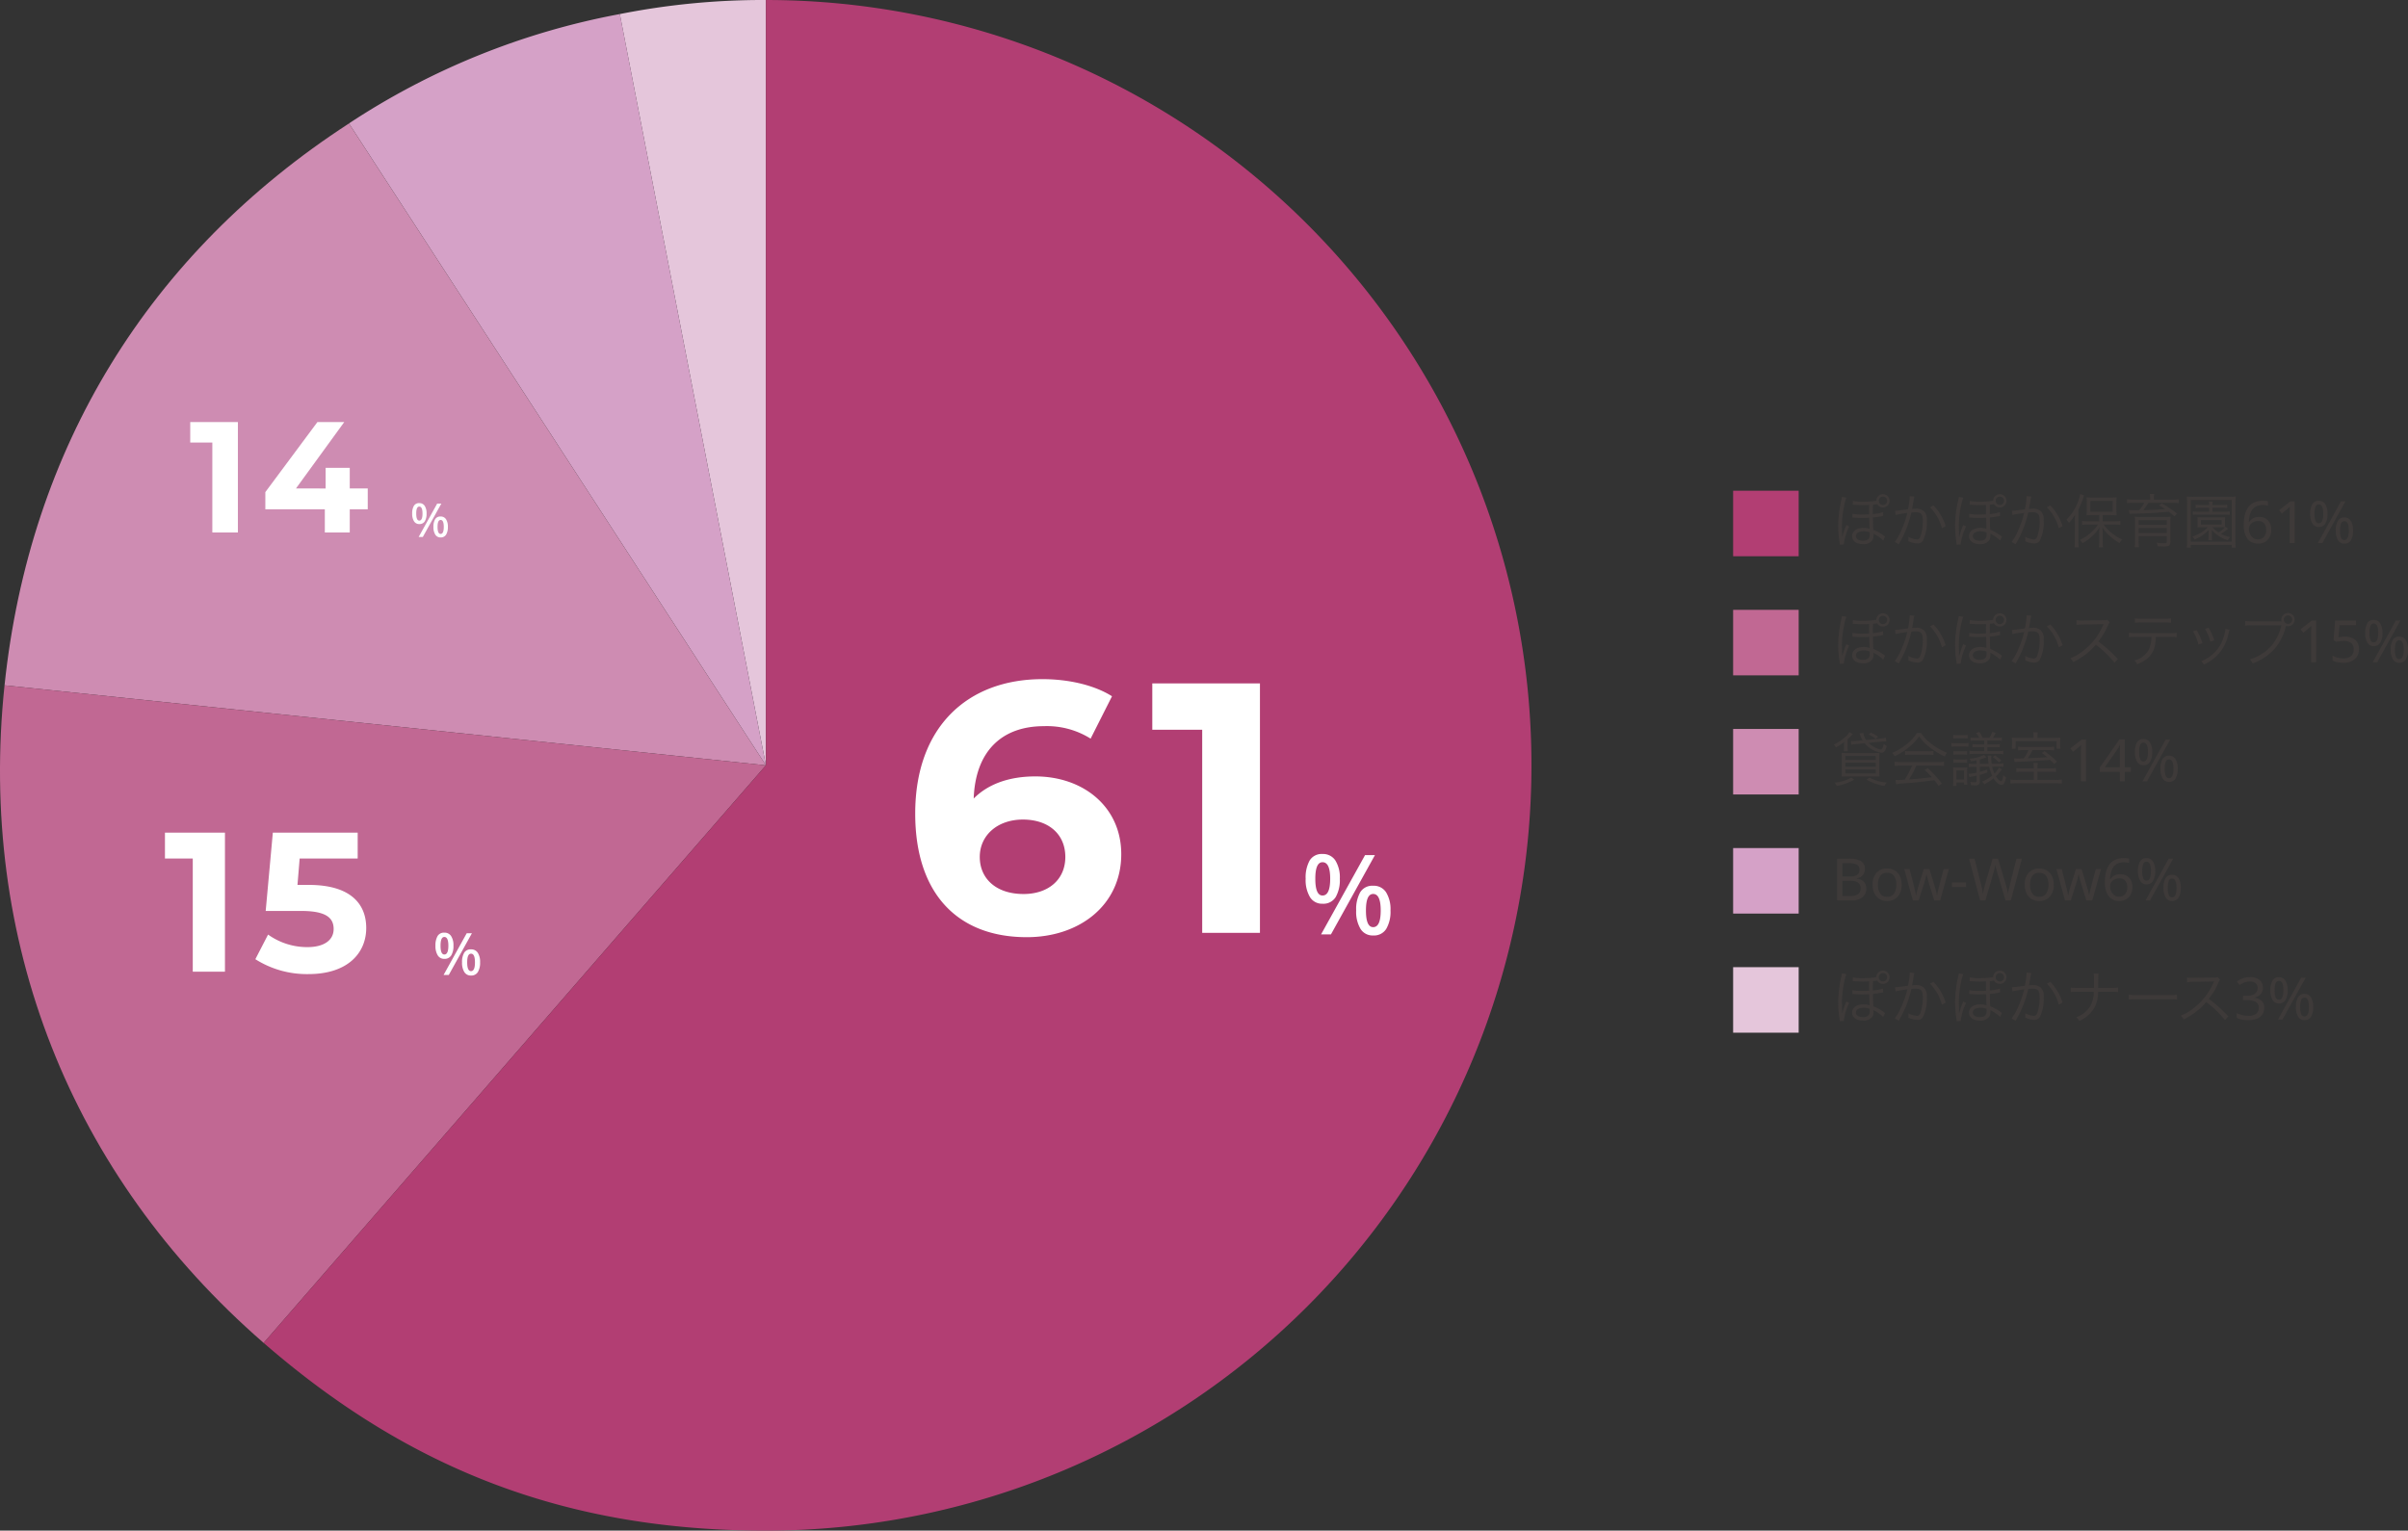
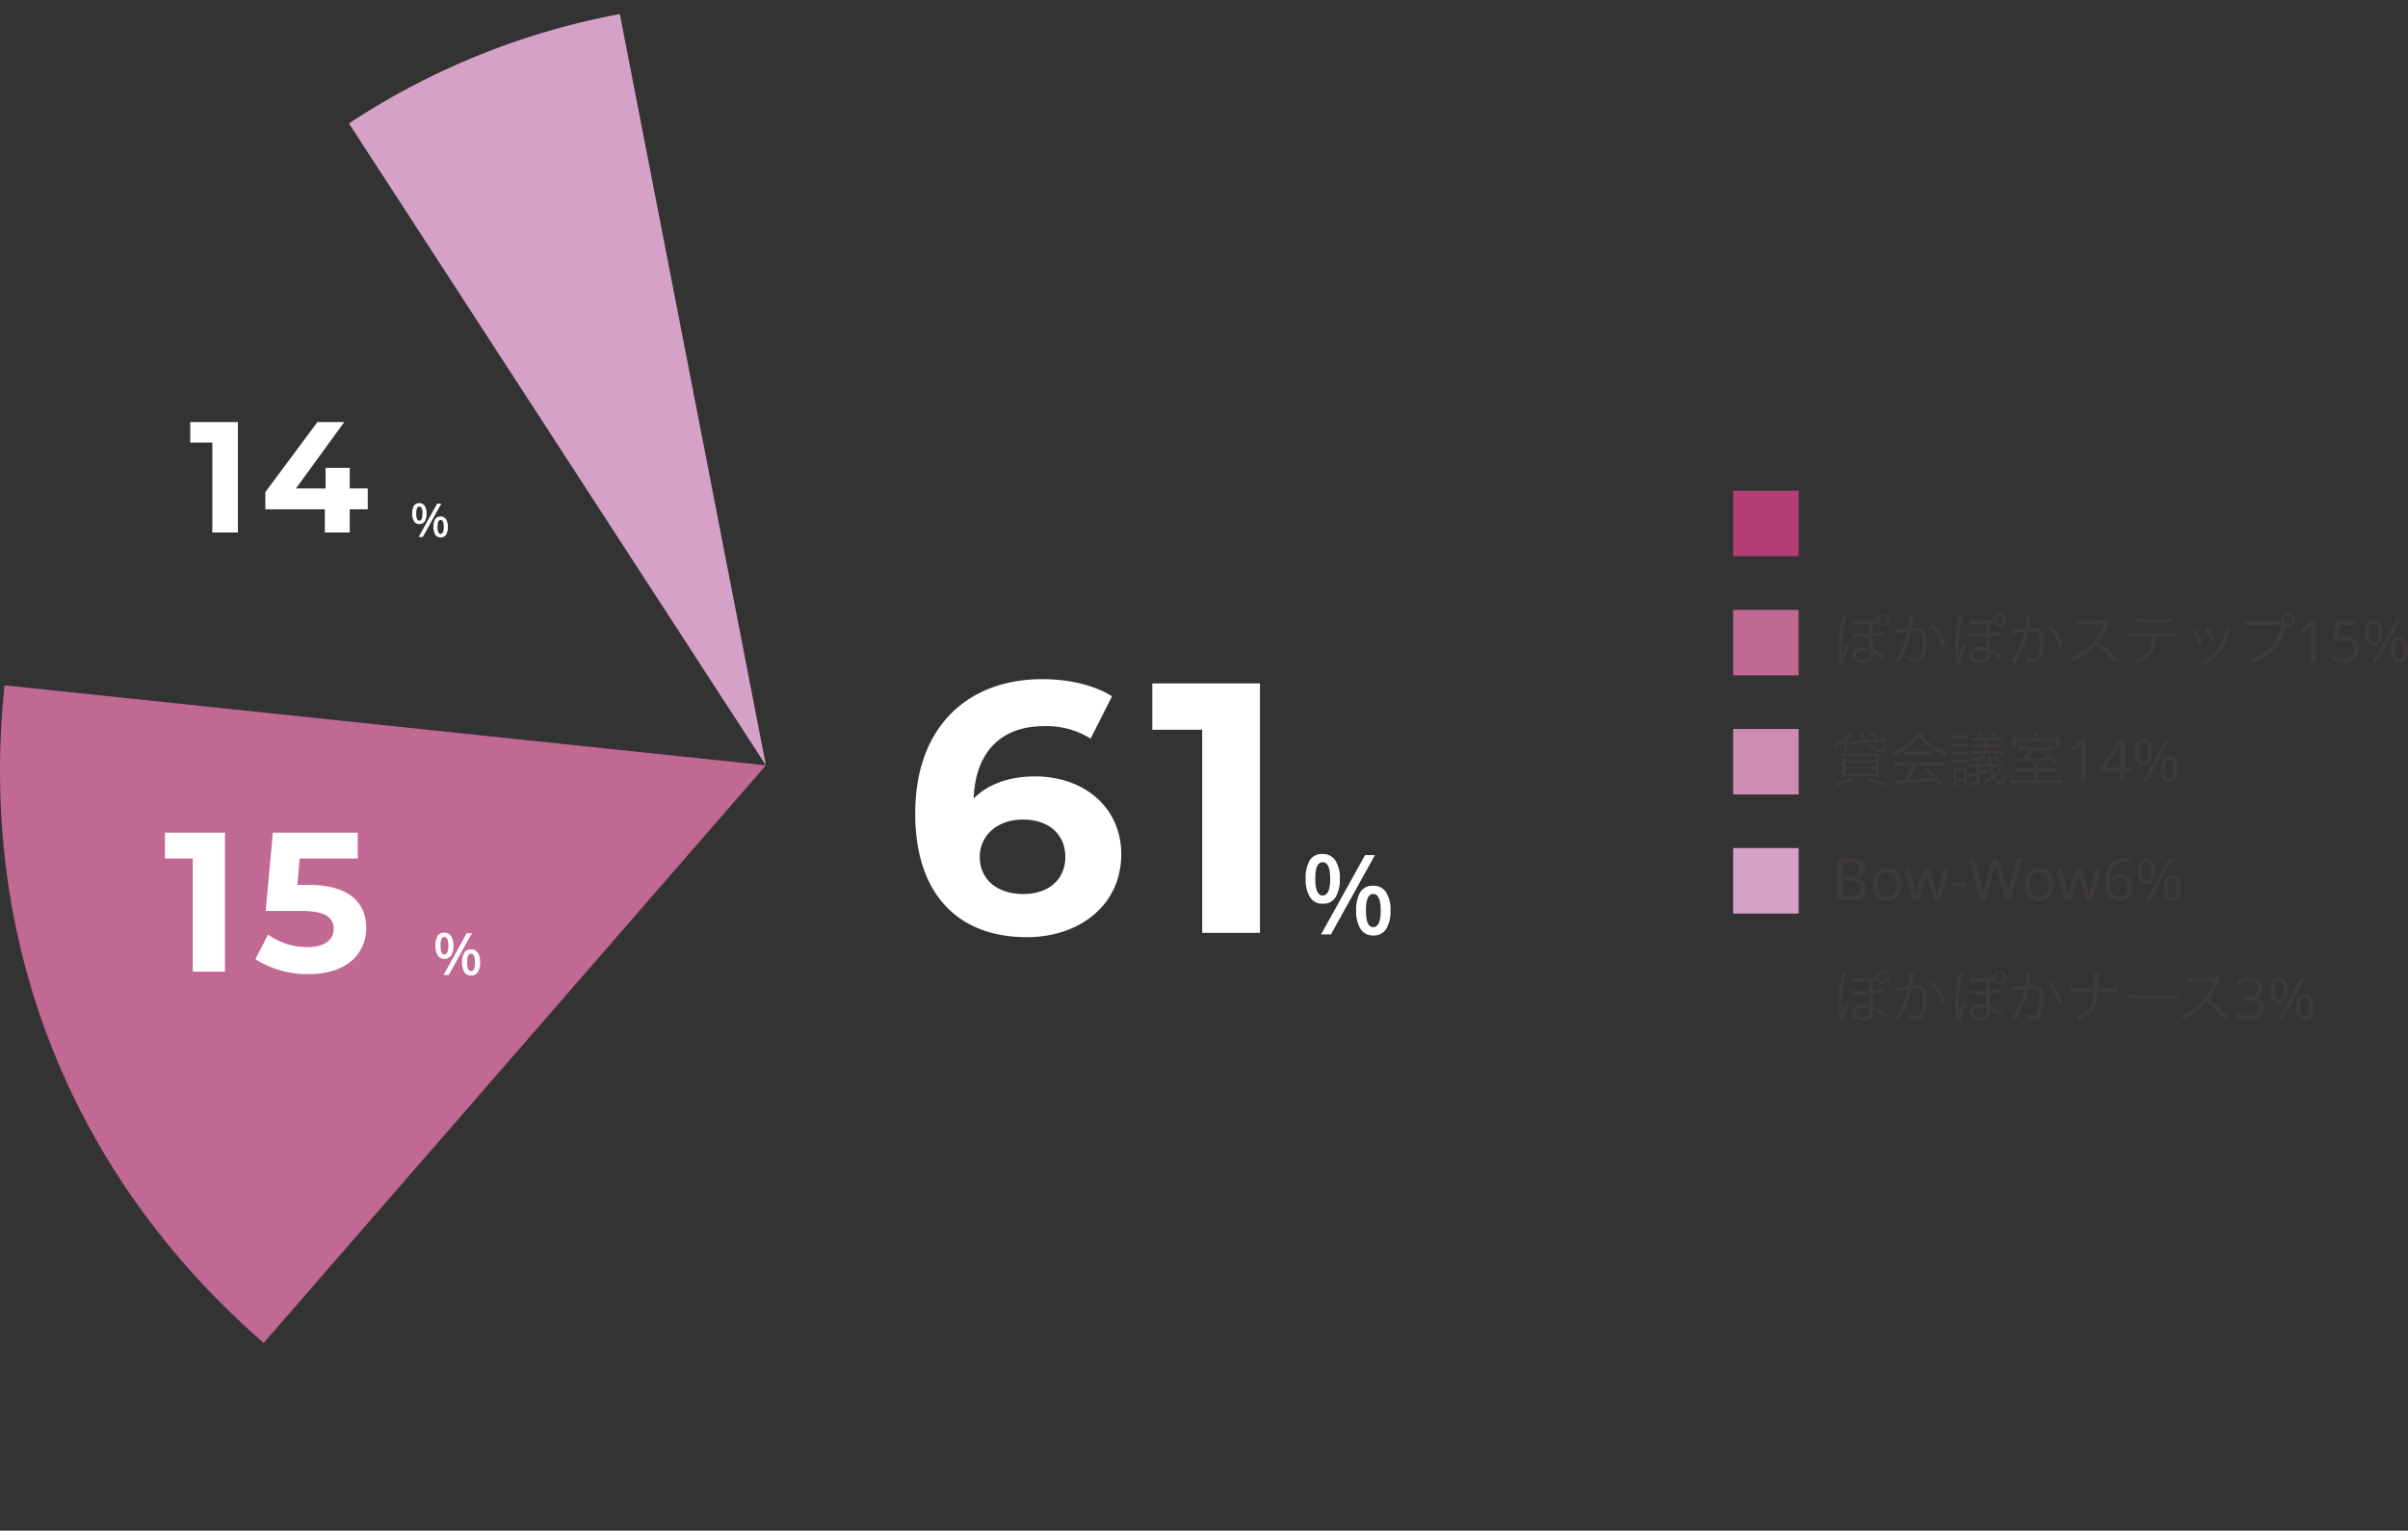
<svg xmlns="http://www.w3.org/2000/svg" width="412.051" height="262.001" viewBox="0 0 412.051 262.001">
  <rect x="0" y="0" width="412.051" height="262.001" fill="#333333" stroke="none" />
  <g id="グループ_3799" data-name="グループ 3799" transform="translate(-851.719 -1317)">
-     <path id="パス_8696" data-name="パス 8696" d="M143.022,131l-25-128.593a125.551,125.551,0,0,1,25-2.407Z" transform="translate(839.756 1317.001)" fill="#e5c6db" />
    <path id="パス_8697" data-name="パス 8697" d="M137.794,131.271,66.446,21.4A125.926,125.926,0,0,1,112.8,2.678Z" transform="translate(844.984 1316.729)" fill="#d5a1c7" />
-     <path id="パス_8698" data-name="パス 8698" d="M131.147,133.383.864,119.69C5.137,79.037,25.517,45.781,59.8,23.517Z" transform="translate(851.631 1314.617)" fill="#ce8cb2" />
    <path id="パス_8699" data-name="パス 8699" d="M131.059,144.231,45.116,243.1C12.026,214.334-3.807,174.141.776,130.537Z" transform="translate(851.719 1303.77)" fill="#c16893" />
-     <path id="パス_8700" data-name="パス 8700" d="M136.148,131V0a131,131,0,1,1,0,262c-33.57,0-60.608-10.11-85.944-32.134Z" transform="translate(846.631 1317.001)" fill="#b23e73" />
    <path id="パス_8983" data-name="パス 8983" d="M0,0H262.059V262H0Z" transform="translate(851.719 1317.001)" fill="none" />
    <path id="パス_8987" data-name="パス 8987" d="M-10.279-26.779c-4.453,0-8.052,1.281-10.553,3.782.305-8.174,4.88-12.383,12.017-12.383A14.063,14.063,0,0,1-.823-33.245L2.837-40.5c-2.989-1.891-7.381-2.928-11.9-2.928-12.871,0-21.777,8.235-21.777,23,0,13.786,7.32,21.167,19.093,21.167,9.028,0,16.165-5.49,16.165-14.213C4.422-21.533-2.044-26.779-10.279-26.779Zm-2.013,20.13c-4.758,0-7.5-2.684-7.5-6.344,0-3.721,3.05-6.4,7.381-6.4,4.392,0,7.259,2.5,7.259,6.4S-8.083-6.649-12.292-6.649ZM9.729-42.7v7.93h8.54V0h9.882V-42.7Z" transform="translate(1039.167 1476.679)" fill="#fff" />
    <path id="パス_8986" data-name="パス 8986" d="M-17.561-23.8v4.42h4.76V0h5.508V-23.8ZM7.055-14.858H5.117l.374-4.522h9.928V-23.8H.9L-.323-10.4H5.763c4.318,0,5.542,1.224,5.542,3.094,0,1.938-1.7,3.094-4.454,3.094A11.454,11.454,0,0,1,.085-6.358L-2.091-2.142A16.446,16.446,0,0,0,6.987.408c6.8,0,9.894-3.672,9.894-7.888S14.093-14.858,7.055-14.858Z" transform="translate(897.506 1483.33)" fill="#fff" />
    <path id="パス_8984" data-name="パス 8984" d="M-15.215-18.9v3.51h3.78V0h4.374V-18.9ZM15.161-7.533H12.082V-11.07H7.951v3.537H2.875L11.138-18.9H6.547L-2.363-6.912v2.943H7.816V0h4.266V-3.969h3.078Z" transform="translate(899.487 1408.146)" fill="#fff" />
    <path id="パス_8989" data-name="パス 8989" d="M-4.37-13.756a2.5,2.5,0,0,1,2.2,1.111,5.493,5.493,0,0,1,.76,3.125,5.884,5.884,0,0,1-.712,3.144A2.466,2.466,0,0,1-4.37-5.244,2.41,2.41,0,0,1-6.517-6.375a5.7,5.7,0,0,1-.741-3.144,5.976,5.976,0,0,1,.684-3.125A2.392,2.392,0,0,1-4.37-13.756Zm8.968.19L-2.926,0H-4.617L2.907-13.566ZM-4.37-12.35q-1.235,0-1.235,2.831,0,2.869,1.235,2.869,1.311,0,1.311-2.869Q-3.059-12.35-4.37-12.35ZM4.294-8.322A2.5,2.5,0,0,1,6.5-7.211a5.493,5.493,0,0,1,.76,3.126A5.821,5.821,0,0,1,6.536-.941,2.471,2.471,0,0,1,4.294.19,2.428,2.428,0,0,1,2.128-.941a5.7,5.7,0,0,1-.741-3.145A5.909,5.909,0,0,1,2.08-7.211,2.415,2.415,0,0,1,4.294-8.322Zm0,1.406q-1.235,0-1.235,2.831,0,2.85,1.235,2.85,1.292,0,1.292-2.85Q5.586-6.916,4.294-6.916Z" transform="translate(1082.397 1476.937)" fill="#fff" />
    <path id="パス_8988" data-name="パス 8988" d="M-2.3-7.24a1.318,1.318,0,0,1,1.16.585A2.891,2.891,0,0,1-.74-5.01a3.1,3.1,0,0,1-.375,1.655,1.3,1.3,0,0,1-1.185.6,1.269,1.269,0,0,1-1.13-.6A3,3,0,0,1-3.82-5.01a3.145,3.145,0,0,1,.36-1.645A1.259,1.259,0,0,1-2.3-7.24Zm4.72.1L-1.54,0h-.89L1.53-7.14ZM-2.3-6.5q-.65,0-.65,1.49,0,1.51.65,1.51.69,0,.69-1.51Q-1.61-6.5-2.3-6.5ZM2.26-4.38A1.318,1.318,0,0,1,3.42-3.8a2.891,2.891,0,0,1,.4,1.645A3.064,3.064,0,0,1,3.44-.5,1.3,1.3,0,0,1,2.26.1,1.278,1.278,0,0,1,1.12-.5,3,3,0,0,1,.73-2.15,3.11,3.11,0,0,1,1.095-3.8,1.271,1.271,0,0,1,2.26-4.38Zm0,.74q-.65,0-.65,1.49t.65,1.5q.68,0,.68-1.5T2.26-3.64Z" transform="translate(930.053 1483.884)" fill="#fff" />
    <path id="パス_8985" data-name="パス 8985" d="M-1.84-5.792a1.054,1.054,0,0,1,.928.468,2.313,2.313,0,0,1,.32,1.316,2.477,2.477,0,0,1-.3,1.324,1.038,1.038,0,0,1-.948.476,1.015,1.015,0,0,1-.9-.476,2.4,2.4,0,0,1-.312-1.324,2.516,2.516,0,0,1,.288-1.316A1.007,1.007,0,0,1-1.84-5.792Zm3.776.08L-1.232,0h-.712L1.224-5.712ZM-1.84-5.2q-.52,0-.52,1.192,0,1.208.52,1.208.552,0,.552-1.208Q-1.288-5.2-1.84-5.2ZM1.808-3.5a1.054,1.054,0,0,1,.928.468,2.313,2.313,0,0,1,.32,1.316A2.451,2.451,0,0,1,2.752-.4,1.04,1.04,0,0,1,1.808.08,1.022,1.022,0,0,1,.9-.4,2.4,2.4,0,0,1,.584-1.72,2.488,2.488,0,0,1,.876-3.036,1.017,1.017,0,0,1,1.808-3.5Zm0,.592q-.52,0-.52,1.192t.52,1.2q.544,0,.544-1.2T1.808-2.912Z" transform="translate(925.304 1408.912)" fill="#fff" />
    <path id="パス_8974" data-name="パス 8974" d="M0,0H11.214V11.214H0Z" transform="translate(1148.289 1421.388)" fill="#c16893" />
    <path id="パス_8977" data-name="パス 8977" d="M0,0H11.214V11.214H0Z" transform="translate(1148.289 1441.776)" fill="#ce8cb2" />
    <path id="パス_8980" data-name="パス 8980" d="M0,0H11.214V11.214H0Z" transform="translate(1148.289 1462.165)" fill="#d5a1c7" />
-     <path id="パス_8982" data-name="パス 8982" d="M0,0H11.214V11.214H0Z" transform="translate(1148.289 1482.553)" fill="#e5c6db" />
    <path id="パス_8975" data-name="パス 8975" d="M3.64-6.56c.2,0,.25,0,.6.02.4.03.8.04,1.2.04.35,0,.62-.01,1.02-.03-.02.44-.02.64-.02.82,0,.12,0,.27.01.79-.48.02-.87.03-1.19.03a7.01,7.01,0,0,1-1.67-.14l-.01.67h.09a1.416,1.416,0,0,1,.19.01c.79.04.97.05,1.42.05.32,0,.75-.01,1.19-.04.01.5.01.54.01.63l.04,1.06.01.13a.344.344,0,0,0,.01.09A2.912,2.912,0,0,0,5.48-2.6c-1.16,0-1.94.57-1.94,1.41S4.27.18,5.38.18A1.775,1.775,0,0,0,7.07-.59a1.8,1.8,0,0,0,.13-.73,1.322,1.322,0,0,0-.02-.29A6.83,6.83,0,0,1,8.87-.44l.3-.69a3.057,3.057,0,0,1-.27-.19,7.955,7.955,0,0,0-1.73-.95c-.04-.53-.05-1.04-.07-2.11a13.519,13.519,0,0,0,1.48-.21,1.277,1.277,0,0,1,.28-.05L8.84-5.3a7.984,7.984,0,0,1-1.75.33v-.77c0-.29.01-.49.02-.83.2-.02.36-.04.72-.09a1.141,1.141,0,0,0,.98.56A1.139,1.139,0,0,0,9.95-7.24,1.137,1.137,0,0,0,8.81-8.37,1.127,1.127,0,0,0,7.68-7.25a14.581,14.581,0,0,1-2.31.17,7.353,7.353,0,0,1-1.7-.14ZM6.53-1.84c.01,0,.02.35.02.43,0,.68-.37,1-1.16,1-.74,0-1.19-.3-1.19-.79,0-.51.5-.82,1.32-.82A2.916,2.916,0,0,1,6.53-1.84ZM8.82-7.95a.713.713,0,0,1,.71.71.715.715,0,0,1-.71.72.717.717,0,0,1-.72-.72A.715.715,0,0,1,8.82-7.95ZM2.14.24A.682.682,0,0,1,2.13.12a10,10,0,0,1,.9-2.96l-.47-.25A12.023,12.023,0,0,0,1.98-1.5l-.06.21a1.043,1.043,0,0,1-.05.17l-.03-.01c-.01-.36-.01-.47-.01-.55v-.21c0-.03,0-.13-.01-.29-.01-.23-.02-.47-.02-.71a16.724,16.724,0,0,1,.35-3.35,9.975,9.975,0,0,1,.41-1.54l-.78-.11a2.885,2.885,0,0,1-.09.54A19.829,19.829,0,0,0,1.16-2.9,19.015,19.015,0,0,0,1.33-.48l.07.43c.01.1.02.18.02.22V.28Zm8.83-5.05a5.722,5.722,0,0,1,.58-.13c.09-.02.57-.1,1.43-.23A16.509,16.509,0,0,1,11.88-2,9.59,9.59,0,0,1,10.84-.19l.68.4c.31-.56.52-.96.65-1.2a18.866,18.866,0,0,0,1.51-4.24,5.742,5.742,0,0,1,.72-.05c.93,0,1.23.34,1.23,1.4a7.741,7.741,0,0,1-.42,2.78q-.2.48-.57.48a3.738,3.738,0,0,1-1.49-.46,1.936,1.936,0,0,1,.03.4,2.175,2.175,0,0,1-.02.35,3.762,3.762,0,0,0,1.51.39,1.044,1.044,0,0,0,.98-.47,6.893,6.893,0,0,0,.67-3.44,2.018,2.018,0,0,0-.49-1.61,1.911,1.911,0,0,0-1.44-.42,5.828,5.828,0,0,0-.59.03c.09-.48.16-.85.21-1.14a6.148,6.148,0,0,1,.19-.96l-.8-.09v.13a12.222,12.222,0,0,1-.3,2.12c-.81.13-1.85.25-2.21.26Zm5.9-1.32a8.186,8.186,0,0,1,2.04,3.59l.64-.37a9.043,9.043,0,0,0-2.09-3.54Zm6.77-.43c.2,0,.25,0,.6.02.4.03.8.04,1.2.04.35,0,.62-.01,1.02-.03-.02.44-.02.64-.02.82,0,.12,0,.27.01.79-.48.02-.87.03-1.19.03a7.01,7.01,0,0,1-1.67-.14l-.01.67h.09a1.416,1.416,0,0,1,.19.01c.79.04.97.05,1.42.05.32,0,.75-.01,1.19-.04.01.5.01.54.01.63l.04,1.06.01.13a.344.344,0,0,0,.01.09,2.912,2.912,0,0,0-1.06-.17c-1.16,0-1.94.57-1.94,1.41S24.27.18,25.38.18a1.775,1.775,0,0,0,1.69-.77,1.8,1.8,0,0,0,.13-.73,1.322,1.322,0,0,0-.02-.29A6.83,6.83,0,0,1,28.87-.44l.3-.69a3.057,3.057,0,0,1-.27-.19,7.955,7.955,0,0,0-1.73-.95c-.04-.53-.05-1.04-.07-2.11a13.519,13.519,0,0,0,1.48-.21,1.277,1.277,0,0,1,.28-.05l-.02-.66a7.984,7.984,0,0,1-1.75.33v-.77c0-.29.01-.49.02-.83.2-.02.36-.04.72-.09a1.141,1.141,0,0,0,.98.56,1.139,1.139,0,0,0,1.14-1.14,1.137,1.137,0,0,0-1.14-1.13,1.127,1.127,0,0,0-1.13,1.12,14.581,14.581,0,0,1-2.31.17,7.353,7.353,0,0,1-1.7-.14Zm2.89,4.72c.01,0,.02.35.02.43,0,.68-.37,1-1.16,1-.74,0-1.19-.3-1.19-.79,0-.51.5-.82,1.32-.82A2.916,2.916,0,0,1,26.53-1.84Zm2.29-6.11a.713.713,0,0,1,.71.71.715.715,0,0,1-.71.72.717.717,0,0,1-.72-.72A.715.715,0,0,1,28.82-7.95ZM22.14.24a.682.682,0,0,1-.01-.12,10,10,0,0,1,.9-2.96l-.47-.25a12.023,12.023,0,0,0-.58,1.59l-.06.21a1.043,1.043,0,0,1-.05.17l-.03-.01c-.01-.36-.01-.47-.01-.55v-.21c0-.03,0-.13-.01-.29-.01-.23-.02-.47-.02-.71a16.724,16.724,0,0,1,.35-3.35,9.975,9.975,0,0,1,.41-1.54l-.78-.11a2.885,2.885,0,0,1-.09.54,19.829,19.829,0,0,0-.53,4.45,19.015,19.015,0,0,0,.17,2.42l.07.43c.01.1.02.18.02.22V.28Zm8.83-5.05a5.723,5.723,0,0,1,.58-.13c.09-.02.57-.1,1.43-.23A16.509,16.509,0,0,1,31.88-2,9.59,9.59,0,0,1,30.84-.19l.68.4c.31-.56.52-.96.65-1.2a18.866,18.866,0,0,0,1.51-4.24,5.742,5.742,0,0,1,.72-.05c.93,0,1.23.34,1.23,1.4a7.741,7.741,0,0,1-.42,2.78q-.195.48-.57.48a3.738,3.738,0,0,1-1.49-.46,1.936,1.936,0,0,1,.03.4,2.175,2.175,0,0,1-.02.35,3.762,3.762,0,0,0,1.51.39,1.045,1.045,0,0,0,.98-.47,6.893,6.893,0,0,0,.67-3.44,2.018,2.018,0,0,0-.49-1.61,1.911,1.911,0,0,0-1.44-.42,5.828,5.828,0,0,0-.59.03c.09-.48.16-.85.21-1.14a6.148,6.148,0,0,1,.19-.96l-.8-.09v.13a12.222,12.222,0,0,1-.3,2.12c-.81.13-1.85.25-2.21.26Zm5.9-1.32a8.186,8.186,0,0,1,2.04,3.59l.64-.37a9.043,9.043,0,0,0-2.09-3.54ZM49.01-.54a24.87,24.87,0,0,0-3.33-3,12.093,12.093,0,0,0,1.65-2.8,1.866,1.866,0,0,1,.28-.49l-.42-.43a1.865,1.865,0,0,1-.64.08l-3.57.04h-.26a4.7,4.7,0,0,1-.79-.05l.02.81a6.729,6.729,0,0,1,1.03-.08l3.34-.05a1.7,1.7,0,0,0,.24-.01.212.212,0,0,1-.03.07c-.02.05-.03.06-.05.12a10.839,10.839,0,0,1-3.57,4.51A8.05,8.05,0,0,1,40.88-.67a2.226,2.226,0,0,1,.49.66,12.878,12.878,0,0,0,1.96-1.2A10.855,10.855,0,0,0,45.24-3,18.6,18.6,0,0,1,48.44.09Zm8.92-3.8a9.128,9.128,0,0,1,1.15.05v-.74a7.2,7.2,0,0,1-1.16.06H52.07a7.2,7.2,0,0,1-1.16-.06v.74a9.128,9.128,0,0,1,1.15-.05h2.71a5.723,5.723,0,0,1-.4,2.07A3.794,3.794,0,0,1,51.84-.3a1.748,1.748,0,0,1,.47.65,5.88,5.88,0,0,0,1.76-.99,3.935,3.935,0,0,0,1.35-2.64,9.326,9.326,0,0,0,.11-1.06ZM51.92-6.75a8.043,8.043,0,0,1,1.14-.05h3.91a8.043,8.043,0,0,1,1.14.05v-.76a5.527,5.527,0,0,1-1.15.07H53.07a5.527,5.527,0,0,1-1.15-.07Zm9.95,1.47a8.25,8.25,0,0,1,.94,2.24l.68-.23a10.981,10.981,0,0,0-.99-2.22Zm2.06-.42a8.773,8.773,0,0,1,.92,2.19l.66-.23a10.028,10.028,0,0,0-.97-2.15Zm3.47-.01v.1a4.2,4.2,0,0,1-.11.68,7.545,7.545,0,0,1-.85,2.15A6.419,6.419,0,0,1,63.27-.17a2.023,2.023,0,0,1,.46.56A7.249,7.249,0,0,0,67.04-2.5a9,9,0,0,0,.88-2.24,5.9,5.9,0,0,1,.22-.81Zm9.43-1.28H71.91a7.09,7.09,0,0,1-1.13-.06v.8a7.383,7.383,0,0,1,1.12-.06h5.09a8.1,8.1,0,0,1-1.75,3.56A8.03,8.03,0,0,1,71.58-.48a1.979,1.979,0,0,1,.49.69,9.28,9.28,0,0,0,3.64-2.37,8.931,8.931,0,0,0,2.04-3.98l.02-.06a1.179,1.179,0,0,0,.35.05,1.139,1.139,0,0,0,1.14-1.14,1.135,1.135,0,0,0-1.13-1.13,1.139,1.139,0,0,0-1.14,1.14,1.06,1.06,0,0,0,.04.29ZM78.13-8a.713.713,0,0,1,.71.71.715.715,0,0,1-.71.72.717.717,0,0,1-.72-.72A.715.715,0,0,1,78.13-8Zm4.82,8h-.86V-4.99q0-.43.01-.69t.03-.54a3.982,3.982,0,0,1-.3.27q-.135.11-.325.28l-.76.62-.46-.59,1.93-1.5h.73Zm4.92-4.38a2.625,2.625,0,0,1,1.745.55,1.912,1.912,0,0,1,.655,1.55,2.229,2.229,0,0,1-.705,1.745A2.832,2.832,0,0,1,87.6.1,5.1,5.1,0,0,1,86.56,0a2.741,2.741,0,0,1-.81-.29v-.83a3.054,3.054,0,0,0,.875.345,4.176,4.176,0,0,0,.985.125,2.027,2.027,0,0,0,1.275-.375A1.38,1.38,0,0,0,89.37-2.19a1.35,1.35,0,0,0-.43-1.075,2.04,2.04,0,0,0-1.36-.375,4.709,4.709,0,0,0-.64.05q-.36.05-.58.1l-.44-.28.27-3.37h3.58v.8H86.94l-.17,2.07q.17-.03.46-.07A4.7,4.7,0,0,1,87.87-4.38Zm4.92-2.86a1.253,1.253,0,0,1,1.115.585A2.98,2.98,0,0,1,94.29-5.01a3.165,3.165,0,0,1-.365,1.655,1.237,1.237,0,0,1-1.135.6,1.207,1.207,0,0,1-1.085-.6A3.1,3.1,0,0,1,91.33-5.01a3.219,3.219,0,0,1,.35-1.645A1.2,1.2,0,0,1,92.79-7.24Zm4.57.1L93.4,0h-.77l3.96-7.14Zm-4.57.52a.582.582,0,0,0-.555.4A3.181,3.181,0,0,0,92.06-5.01a3.222,3.222,0,0,0,.175,1.21.582.582,0,0,0,.555.41q.77,0,.77-1.62T92.79-6.62Zm4.37,2.24a1.253,1.253,0,0,1,1.115.585A2.98,2.98,0,0,1,98.66-2.15,3.165,3.165,0,0,1,98.295-.5,1.237,1.237,0,0,1,97.16.1,1.207,1.207,0,0,1,96.075-.5,3.1,3.1,0,0,1,95.7-2.15,3.219,3.219,0,0,1,96.05-3.8,1.2,1.2,0,0,1,97.16-4.38Zm0,.63a.581.581,0,0,0-.555.4,3.141,3.141,0,0,0-.175,1.2A3.216,3.216,0,0,0,96.6-.935a.582.582,0,0,0,.555.405q.77,0,.77-1.62Q97.93-3.75,97.16-3.75Z" transform="translate(1165.11 1430.349)" fill="#3e3a39" />
    <path id="パス_8978" data-name="パス 8978" d="M8.35-6.77c.41-.04.65-.06.86-.06a1.392,1.392,0,0,1,.17.01l-.06-.65A5.305,5.305,0,0,1,8.3-7.3l-2.36.22a2.386,2.386,0,0,1-.46-1.2l-.67.09a3.357,3.357,0,0,1,.16.44,3.493,3.493,0,0,0,.35.73l-1.17.11c-.1.01-.35.03-.44.03s-.29-.01-.38-.02l.06.65a3.64,3.64,0,0,1,.79-.12l1.5-.15A4.607,4.607,0,0,0,8.57-4.89a.629.629,0,0,0,.44-.16c.17-.15.26-.36.46-.98a2.107,2.107,0,0,1-.51-.38c-.16.71-.29.96-.5.96a3.3,3.3,0,0,1-1.3-.51,3.852,3.852,0,0,1-.79-.62ZM2.81-5.15a2.432,2.432,0,0,1-.05-.6V-7.2c.23-.2.46-.43.69-.67a.824.824,0,0,0,.11-.12.45.45,0,0,0,.1-.1L3.07-8.4a3.316,3.316,0,0,1-.73.83A7.049,7.049,0,0,1,.39-6.3a1.886,1.886,0,0,1,.36.5,7.337,7.337,0,0,0,1.44-.95,4.139,4.139,0,0,0-.04.64v.36a3.2,3.2,0,0,1-.05.6Zm-.03.31c-.5,0-.75-.01-1.04-.03.02.29.03.6.03,1.07v1.98c0,.49-.02.81-.04,1.02A10.868,10.868,0,0,1,2.84-.84H7.11A10.961,10.961,0,0,1,8.23-.8a8.1,8.1,0,0,1-.04-1.04V-3.78c0-.5.01-.81.03-1.1a8.836,8.836,0,0,1-1.04.04Zm-.4.51h5.2v.67H2.38Zm0,1.15h5.2v.68H2.38Zm0,1.16h5.2v.68H2.38ZM3.41-.65A7.058,7.058,0,0,1,.54.23,2.256,2.256,0,0,1,.9.79,9.086,9.086,0,0,0,3.88-.28Zm2.61.37A8.5,8.5,0,0,0,9.08.79,2.532,2.532,0,0,1,9.46.21,7.325,7.325,0,0,1,6.5-.64ZM7.99-7.63a7.288,7.288,0,0,0-1.23-.7l-.4.32a5.262,5.262,0,0,1,1.22.73ZM13.8-2.69A15.076,15.076,0,0,1,12.53-.28c-.9.06-.9.06-1.06.06a4.629,4.629,0,0,1-.51-.03l.12.76A12,12,0,0,1,12.77.33c1.56-.12,3.07-.28,4.85-.52.21.26.34.43.73.98L18.9.38a21.629,21.629,0,0,0-2.42-2.64l-.52.32c.44.41.62.59,1.22,1.24-1.48.18-2.52.28-3.9.37a15.042,15.042,0,0,0,1.25-2.36h3.59a8.682,8.682,0,0,1,1.14.06v-.72a8.474,8.474,0,0,1-1.14.06H11.96a8.577,8.577,0,0,1-1.14-.06v.72a8.578,8.578,0,0,1,1.14-.06Zm.83-5.58a7.354,7.354,0,0,1-1.59,1.78,10.491,10.491,0,0,1-2.65,1.63,2.007,2.007,0,0,1,.42.57,10.985,10.985,0,0,0,2.7-1.76,8.654,8.654,0,0,0,1.5-1.64,8.3,8.3,0,0,0,1.6,1.71,13.738,13.738,0,0,0,2.78,1.74,2.118,2.118,0,0,1,.39-.64,10.8,10.8,0,0,1-2.76-1.6,6.725,6.725,0,0,1-1.68-1.79ZM12.6-4.51a5.751,5.751,0,0,1,.78-.04h3.24a6.156,6.156,0,0,1,.84.04v-.67a6.063,6.063,0,0,1-.84.04H13.39a5.279,5.279,0,0,1-.79-.04ZM28.66-2.35a3.424,3.424,0,0,1-.76,1.01,5.28,5.28,0,0,1-.39-1.16l1.02-.01h.13a3.989,3.989,0,0,1,.77.05v-.62a5.032,5.032,0,0,1-.9.07L27.43-3a8.086,8.086,0,0,1-.09-1.03,1.864,1.864,0,0,1,.03-.36h-.63c.02.12.03.17.05.37.03.47.06.72.1,1.02l-1.5.01v-.74a9.827,9.827,0,0,0,1.11-.38l-.38-.41a6.087,6.087,0,0,1-2.47.64,1.715,1.715,0,0,1,.22.45,8.3,8.3,0,0,0,.97-.18v.63h-.58a3.7,3.7,0,0,1-.75-.05v.61a5.056,5.056,0,0,1,.87-.06h.46v.99a7.738,7.738,0,0,1-1.38.21l.16.57c.09-.02.5-.11,1.22-.26v.89c0,.19-.08.25-.3.25a3.9,3.9,0,0,1-.79-.09,1.979,1.979,0,0,1,.13.58,5.121,5.121,0,0,0,.67.04c.64,0,.84-.17.84-.72V-1.11a13.27,13.27,0,0,0,1.29-.4l-.02-.5c-.44.15-.67.23-.7.23-.19.06-.29.09-.57.16v-.87l1.6-.01A7.405,7.405,0,0,0,27.5-.97,6.214,6.214,0,0,1,25.77.04a1.808,1.808,0,0,1,.2.22,3.081,3.081,0,0,1,.19.25A8.486,8.486,0,0,0,27.74-.51C28.2.21,28.68.61,29.1.61c.37,0,.59-.37.78-1.3a1.826,1.826,0,0,1-.48-.35,3.266,3.266,0,0,1-.2.86.26.26,0,0,1-.2.16.891.891,0,0,1-.32-.18,2.887,2.887,0,0,1-.53-.65,5.518,5.518,0,0,0,.69-.78c.15-.18.22-.27.33-.39Zm-3.97-5.1a4.148,4.148,0,0,1-.88-.06v.58a5.271,5.271,0,0,1,.88-.05h1.45v.66H24.96a4.772,4.772,0,0,1-.83-.05v.56a4.635,4.635,0,0,1,.83-.05h1.18v.69H24.52a4.3,4.3,0,0,1-.91-.06v.59a5.025,5.025,0,0,1,.91-.05h3.97a4.89,4.89,0,0,1,.91.05v-.59a4.3,4.3,0,0,1-.91.06H26.68v-.69h1.29a4.914,4.914,0,0,1,.83.05v-.56a4.773,4.773,0,0,1-.83.05H26.68v-.66H28.3a5.286,5.286,0,0,1,.87.05v-.58a3.936,3.936,0,0,1-.87.06h-.66a5.312,5.312,0,0,0,.47-.83l-.59-.17a4.666,4.666,0,0,1-.5,1H25.88a6.248,6.248,0,0,0-.57-1.01l-.55.19a3.471,3.471,0,0,1,.52.82Zm-3.86.13a4.752,4.752,0,0,1,.69-.04H22.6a4.808,4.808,0,0,1,.7.04v-.63a3.523,3.523,0,0,1-.7.05H21.52a3.477,3.477,0,0,1-.69-.05Zm2.63.76a3.635,3.635,0,0,1-.76.05H21.27a3.876,3.876,0,0,1-.76-.05v.64a5.258,5.258,0,0,1,.76-.04h1.5a4.494,4.494,0,0,1,.69.04ZM20.87-4.55a4.611,4.611,0,0,1,.71-.04h.93a5.045,5.045,0,0,1,.71.04v-.62a4.291,4.291,0,0,1-.71.04h-.93a4.14,4.14,0,0,1-.71-.04Zm0,1.4a4.529,4.529,0,0,1,.71-.04h.93a4.694,4.694,0,0,1,.71.04v-.62a4.529,4.529,0,0,1-.71.04h-.93a4.291,4.291,0,0,1-.71-.04ZM21.4.79V.21h1.29V.57h.57a6.25,6.25,0,0,1-.04-.84V-1.53a6.014,6.014,0,0,1,.03-.87,4.139,4.139,0,0,1-.67.04h-1.1a4.7,4.7,0,0,1-.68-.04,5.672,5.672,0,0,1,.05.91V-.2a6.347,6.347,0,0,1-.06.99Zm0-2.65h1.29V-.3H21.4Zm6.21-2.29a5.5,5.5,0,0,1,1.05.92l.41-.34A7.2,7.2,0,0,0,28-4.43Zm6.98-3.28H32.1a12.394,12.394,0,0,1-1.24-.04,5.02,5.02,0,0,1,.04.67v.53a4.673,4.673,0,0,1-.03.57l-.01.12h.66V-6.87h7v1.29h.66a4.355,4.355,0,0,1-.04-.68v-.5a4.529,4.529,0,0,1,.04-.71c-.34.03-.65.04-1.33.04H35.24v-.26a3.585,3.585,0,0,1,.06-.68h-.77a3.906,3.906,0,0,1,.06.68Zm-.86,2.09a9.389,9.389,0,0,1-.82,1.42c-.48.01-.72.02-1.04.02a6.133,6.133,0,0,1-.62-.03l.1.64a2.328,2.328,0,0,1,.38-.04c1.86-.07,3.91-.19,5.69-.34a8.041,8.041,0,0,1,.69.71l.48-.41a17.39,17.39,0,0,0-2.12-1.79l-.48.31a9.775,9.775,0,0,1,.92.72c-1.37.1-2.21.15-3.32.18a9.82,9.82,0,0,0,.81-1.39h2.57a7.956,7.956,0,0,1,1.14.05v-.64a7.945,7.945,0,0,1-1.15.05H33.08a7.7,7.7,0,0,1-1.14-.05v.64a8.1,8.1,0,0,1,1.17-.05Zm1.52,3.13v-.15a4.79,4.79,0,0,1,.06-.79h-.75a4.968,4.968,0,0,1,.06.79v.15H32.7a7.113,7.113,0,0,1-1.07-.05v.66a7.363,7.363,0,0,1,1.07-.05h1.92V-.24H31.88a7.74,7.74,0,0,1-1.26-.07v.7A10.911,10.911,0,0,1,31.91.33h6.24a10.794,10.794,0,0,1,1.29.06v-.7a7.6,7.6,0,0,1-1.25.07H35.25V-1.65h2.12a7.377,7.377,0,0,1,1.06.05v-.66a7.209,7.209,0,0,1-1.06.05ZM43.55,0h-.86V-4.99q0-.43.01-.69t.03-.54a3.983,3.983,0,0,1-.295.27q-.135.11-.325.28l-.76.62-.46-.59,1.93-1.5h.73Zm7.69-1.62H50.2V0h-.85V-1.62H45.93v-.75l3.36-4.81h.91v4.77h1.04Zm-1.89-.79V-4.66q0-.52.015-.885t.035-.7h-.04a4.556,4.556,0,0,1-.2.41,3.319,3.319,0,0,1-.23.37L46.79-2.41Zm4.04-4.83a1.253,1.253,0,0,1,1.115.585A2.98,2.98,0,0,1,54.89-5.01a3.165,3.165,0,0,1-.365,1.655,1.237,1.237,0,0,1-1.135.6,1.207,1.207,0,0,1-1.085-.6A3.1,3.1,0,0,1,51.93-5.01a3.219,3.219,0,0,1,.35-1.645A1.2,1.2,0,0,1,53.39-7.24Zm4.57.1L54,0h-.77l3.96-7.14Zm-4.57.52a.582.582,0,0,0-.555.4A3.181,3.181,0,0,0,52.66-5.01a3.222,3.222,0,0,0,.175,1.21.582.582,0,0,0,.555.41q.77,0,.77-1.62T53.39-6.62Zm4.37,2.24a1.253,1.253,0,0,1,1.115.585A2.98,2.98,0,0,1,59.26-2.15,3.165,3.165,0,0,1,58.9-.5,1.237,1.237,0,0,1,57.76.1,1.207,1.207,0,0,1,56.675-.5,3.1,3.1,0,0,1,56.3-2.15,3.219,3.219,0,0,1,56.65-3.8,1.2,1.2,0,0,1,57.76-4.38Zm0,.63a.581.581,0,0,0-.555.4,3.141,3.141,0,0,0-.175,1.2A3.216,3.216,0,0,0,57.2-.935a.582.582,0,0,0,.555.405q.77,0,.77-1.62Q58.53-3.75,57.76-3.75Z" transform="translate(1165.11 1450.738)" fill="#3e3a39" />
    <path id="パス_8979" data-name="パス 8979" d="M.97-7.14H3.01a4.1,4.1,0,0,1,2.02.4,1.452,1.452,0,0,1,.69,1.37,1.565,1.565,0,0,1-.35,1.045,1.655,1.655,0,0,1-1.01.535v.05a2.825,2.825,0,0,1,.815.27,1.425,1.425,0,0,1,.575.54,1.729,1.729,0,0,1,.21.9A1.808,1.808,0,0,1,5.3-.53,2.835,2.835,0,0,1,3.48,0H.97Zm.9,3.04H3.19a1.981,1.981,0,0,0,1.255-.3A1.088,1.088,0,0,0,4.79-5.27a.914.914,0,0,0-.415-.845A2.622,2.622,0,0,0,3.05-6.37H1.87Zm0,.75V-.76H3.31a1.849,1.849,0,0,0,1.32-.37A1.312,1.312,0,0,0,5-2.1a1.157,1.157,0,0,0-.385-.905A2.084,2.084,0,0,0,3.24-3.35Zm10.14.66a2.922,2.922,0,0,1-.675,2.06A2.364,2.364,0,0,1,9.51.1,2.456,2.456,0,0,1,8.245-.225a2.263,2.263,0,0,1-.875-.95A3.293,3.293,0,0,1,7.05-2.69a2.912,2.912,0,0,1,.665-2.05A2.362,2.362,0,0,1,9.54-5.46a2.5,2.5,0,0,1,1.28.325,2.234,2.234,0,0,1,.875.94A3.273,3.273,0,0,1,12.01-2.69Zm-4.05,0a2.654,2.654,0,0,0,.375,1.5A1.338,1.338,0,0,0,9.53-.63a1.341,1.341,0,0,0,1.19-.555,2.627,2.627,0,0,0,.38-1.5,2.553,2.553,0,0,0-.38-1.49,1.365,1.365,0,0,0-1.2-.54,1.339,1.339,0,0,0-1.19.54A2.606,2.606,0,0,0,7.96-2.69ZM17.58-.01l-.92-3.02q-.13-.41-.23-.8t-.14-.62h-.04q-.04.23-.13.62t-.23.81L14.93-.01h-1L12.46-5.37h.91l.74,2.86q.11.43.21.87t.14.73h.04q.03-.17.09-.42t.13-.525q.07-.275.14-.495l.95-3.02h.96l.92,3.02q.1.35.21.75a5.658,5.658,0,0,1,.15.68h.04a6.527,6.527,0,0,1,.135-.69q.1-.44.225-.9l.75-2.86h.9L18.61-.01Zm3.03-2.28v-.78h2.42v.78ZM32.6-7.14,30.7,0h-.91L28.4-4.68q-.09-.28-.165-.575t-.13-.52a2.934,2.934,0,0,1-.065-.315,4.8,4.8,0,0,1-.11.555q-.1.425-.23.885L26.35,0h-.91L23.55-7.14h.94L25.6-2.78q.12.46.2.89t.135.81q.05-.39.15-.85t.23-.9l1.26-4.31h.93L29.82-2.8q.14.46.24.92t.15.8a7.65,7.65,0,0,1,.135-.8q.1-.435.215-.905l1.1-4.35Zm5.44,4.45a2.922,2.922,0,0,1-.675,2.06A2.364,2.364,0,0,1,35.54.1a2.456,2.456,0,0,1-1.265-.325,2.264,2.264,0,0,1-.875-.95,3.293,3.293,0,0,1-.32-1.515,2.912,2.912,0,0,1,.665-2.05,2.362,2.362,0,0,1,1.825-.72,2.5,2.5,0,0,1,1.28.325,2.234,2.234,0,0,1,.875.94A3.273,3.273,0,0,1,38.04-2.69Zm-4.05,0a2.654,2.654,0,0,0,.375,1.5A1.338,1.338,0,0,0,35.56-.63a1.341,1.341,0,0,0,1.19-.555,2.627,2.627,0,0,0,.38-1.5,2.553,2.553,0,0,0-.38-1.49,1.365,1.365,0,0,0-1.2-.54,1.339,1.339,0,0,0-1.19.54A2.606,2.606,0,0,0,33.99-2.69ZM43.61-.01l-.92-3.02q-.13-.41-.23-.8t-.14-.62h-.04q-.04.23-.13.62t-.23.81L40.96-.01h-1L38.49-5.37h.91l.74,2.86q.11.43.21.87t.14.73h.04q.03-.17.09-.42t.13-.525q.07-.275.14-.495l.95-3.02h.96l.92,3.02q.1.35.21.75a5.658,5.658,0,0,1,.15.68h.04a6.527,6.527,0,0,1,.135-.69q.1-.44.225-.9l.75-2.86h.9L44.64-.01Zm3.18-3.04a8.48,8.48,0,0,1,.135-1.515,4.081,4.081,0,0,1,.49-1.35,2.613,2.613,0,0,1,.995-.965,3.343,3.343,0,0,1,1.65-.36q.21,0,.465.02a1.936,1.936,0,0,1,.415.07v.75a2.2,2.2,0,0,0-.41-.09,3.478,3.478,0,0,0-.45-.03,2.56,2.56,0,0,0-1.15.23,1.832,1.832,0,0,0-.725.63,2.782,2.782,0,0,0-.385.92,6.372,6.372,0,0,0-.15,1.11h.06a1.937,1.937,0,0,1,.64-.6,2.023,2.023,0,0,1,1.05-.245,2.038,2.038,0,0,1,1.5.565A2.16,2.16,0,0,1,51.49-2.3a2.435,2.435,0,0,1-.615,1.76A2.188,2.188,0,0,1,49.22.1a2.292,2.292,0,0,1-1.23-.34,2.332,2.332,0,0,1-.875-1.04A4.209,4.209,0,0,1,46.79-3.05ZM49.21-.64a1.352,1.352,0,0,0,1.02-.405A1.753,1.753,0,0,0,50.62-2.3a1.6,1.6,0,0,0-.345-1.08,1.292,1.292,0,0,0-1.035-.4,1.658,1.658,0,0,0-.82.195,1.494,1.494,0,0,0-.545.5,1.132,1.132,0,0,0-.195.615,2.286,2.286,0,0,0,.17.855,1.689,1.689,0,0,0,.51.7A1.308,1.308,0,0,0,49.21-.64Zm4.7-6.6a1.253,1.253,0,0,1,1.115.585A2.98,2.98,0,0,1,55.41-5.01a3.165,3.165,0,0,1-.365,1.655,1.237,1.237,0,0,1-1.135.6,1.207,1.207,0,0,1-1.085-.6A3.1,3.1,0,0,1,52.45-5.01a3.219,3.219,0,0,1,.35-1.645A1.2,1.2,0,0,1,53.91-7.24Zm4.57.1L54.52,0h-.77l3.96-7.14Zm-4.57.52a.582.582,0,0,0-.555.4A3.181,3.181,0,0,0,53.18-5.01a3.222,3.222,0,0,0,.175,1.21.582.582,0,0,0,.555.41q.77,0,.77-1.62T53.91-6.62Zm4.37,2.24A1.253,1.253,0,0,1,59.4-3.8,2.98,2.98,0,0,1,59.78-2.15,3.165,3.165,0,0,1,59.415-.5,1.237,1.237,0,0,1,58.28.1,1.207,1.207,0,0,1,57.195-.5,3.1,3.1,0,0,1,56.82-2.15,3.219,3.219,0,0,1,57.17-3.8,1.2,1.2,0,0,1,58.28-4.38Zm0,.63a.581.581,0,0,0-.555.4,3.141,3.141,0,0,0-.175,1.2,3.216,3.216,0,0,0,.175,1.215.582.582,0,0,0,.555.405q.77,0,.77-1.62Q59.05-3.75,58.28-3.75Z" transform="translate(1165.11 1471.126)" fill="#3e3a39" />
    <path id="パス_8981" data-name="パス 8981" d="M3.64-6.56c.2,0,.25,0,.6.02.4.03.8.04,1.2.04.35,0,.62-.01,1.02-.03-.02.44-.02.64-.02.82,0,.12,0,.27.01.79-.48.02-.87.03-1.19.03a7.01,7.01,0,0,1-1.67-.14l-.01.67h.09a1.416,1.416,0,0,1,.19.01c.79.04.97.05,1.42.05.32,0,.75-.01,1.19-.04.01.5.01.54.01.63l.04,1.06.01.13a.344.344,0,0,0,.01.09A2.912,2.912,0,0,0,5.48-2.6c-1.16,0-1.94.57-1.94,1.41S4.27.18,5.38.18A1.775,1.775,0,0,0,7.07-.59a1.8,1.8,0,0,0,.13-.73,1.322,1.322,0,0,0-.02-.29A6.83,6.83,0,0,1,8.87-.44l.3-.69a3.057,3.057,0,0,1-.27-.19,7.955,7.955,0,0,0-1.73-.95c-.04-.53-.05-1.04-.07-2.11a13.519,13.519,0,0,0,1.48-.21,1.277,1.277,0,0,1,.28-.05L8.84-5.3a7.984,7.984,0,0,1-1.75.33v-.77c0-.29.01-.49.02-.83.2-.02.36-.04.72-.09a1.141,1.141,0,0,0,.98.56A1.139,1.139,0,0,0,9.95-7.24,1.137,1.137,0,0,0,8.81-8.37,1.127,1.127,0,0,0,7.68-7.25a14.581,14.581,0,0,1-2.31.17,7.353,7.353,0,0,1-1.7-.14ZM6.53-1.84c.01,0,.02.35.02.43,0,.68-.37,1-1.16,1-.74,0-1.19-.3-1.19-.79,0-.51.5-.82,1.32-.82A2.916,2.916,0,0,1,6.53-1.84ZM8.82-7.95a.713.713,0,0,1,.71.71.715.715,0,0,1-.71.72.717.717,0,0,1-.72-.72A.715.715,0,0,1,8.82-7.95ZM2.14.24A.682.682,0,0,1,2.13.12a10,10,0,0,1,.9-2.96l-.47-.25A12.023,12.023,0,0,0,1.98-1.5l-.06.21a1.043,1.043,0,0,1-.05.17l-.03-.01c-.01-.36-.01-.47-.01-.55v-.21c0-.03,0-.13-.01-.29-.01-.23-.02-.47-.02-.71a16.724,16.724,0,0,1,.35-3.35,9.975,9.975,0,0,1,.41-1.54l-.78-.11a2.885,2.885,0,0,1-.09.54A19.829,19.829,0,0,0,1.16-2.9,19.015,19.015,0,0,0,1.33-.48l.07.43c.01.1.02.18.02.22V.28Zm8.83-5.05a5.722,5.722,0,0,1,.58-.13c.09-.02.57-.1,1.43-.23A16.509,16.509,0,0,1,11.88-2,9.59,9.59,0,0,1,10.84-.19l.68.4c.31-.56.52-.96.65-1.2a18.866,18.866,0,0,0,1.51-4.24,5.742,5.742,0,0,1,.72-.05c.93,0,1.23.34,1.23,1.4a7.741,7.741,0,0,1-.42,2.78q-.2.48-.57.48a3.738,3.738,0,0,1-1.49-.46,1.936,1.936,0,0,1,.03.4,2.175,2.175,0,0,1-.02.35,3.762,3.762,0,0,0,1.51.39,1.044,1.044,0,0,0,.98-.47,6.893,6.893,0,0,0,.67-3.44,2.018,2.018,0,0,0-.49-1.61,1.911,1.911,0,0,0-1.44-.42,5.828,5.828,0,0,0-.59.03c.09-.48.16-.85.21-1.14a6.148,6.148,0,0,1,.19-.96l-.8-.09v.13a12.222,12.222,0,0,1-.3,2.12c-.81.13-1.85.25-2.21.26Zm5.9-1.32a8.186,8.186,0,0,1,2.04,3.59l.64-.37a9.043,9.043,0,0,0-2.09-3.54Zm6.77-.43c.2,0,.25,0,.6.02.4.03.8.04,1.2.04.35,0,.62-.01,1.02-.03-.02.44-.02.64-.02.82,0,.12,0,.27.01.79-.48.02-.87.03-1.19.03a7.01,7.01,0,0,1-1.67-.14l-.01.67h.09a1.416,1.416,0,0,1,.19.01c.79.04.97.05,1.42.05.32,0,.75-.01,1.19-.04.01.5.01.54.01.63l.04,1.06.01.13a.344.344,0,0,0,.01.09,2.912,2.912,0,0,0-1.06-.17c-1.16,0-1.94.57-1.94,1.41S24.27.18,25.38.18a1.775,1.775,0,0,0,1.69-.77,1.8,1.8,0,0,0,.13-.73,1.322,1.322,0,0,0-.02-.29A6.83,6.83,0,0,1,28.87-.44l.3-.69a3.057,3.057,0,0,1-.27-.19,7.955,7.955,0,0,0-1.73-.95c-.04-.53-.05-1.04-.07-2.11a13.519,13.519,0,0,0,1.48-.21,1.277,1.277,0,0,1,.28-.05l-.02-.66a7.984,7.984,0,0,1-1.75.33v-.77c0-.29.01-.49.02-.83.2-.02.36-.04.72-.09a1.141,1.141,0,0,0,.98.56,1.139,1.139,0,0,0,1.14-1.14,1.137,1.137,0,0,0-1.14-1.13,1.127,1.127,0,0,0-1.13,1.12,14.581,14.581,0,0,1-2.31.17,7.353,7.353,0,0,1-1.7-.14Zm2.89,4.72c.01,0,.02.35.02.43,0,.68-.37,1-1.16,1-.74,0-1.19-.3-1.19-.79,0-.51.5-.82,1.32-.82A2.916,2.916,0,0,1,26.53-1.84Zm2.29-6.11a.713.713,0,0,1,.71.71.715.715,0,0,1-.71.72.717.717,0,0,1-.72-.72A.715.715,0,0,1,28.82-7.95ZM22.14.24a.682.682,0,0,1-.01-.12,10,10,0,0,1,.9-2.96l-.47-.25a12.023,12.023,0,0,0-.58,1.59l-.06.21a1.043,1.043,0,0,1-.05.17l-.03-.01c-.01-.36-.01-.47-.01-.55v-.21c0-.03,0-.13-.01-.29-.01-.23-.02-.47-.02-.71a16.724,16.724,0,0,1,.35-3.35,9.975,9.975,0,0,1,.41-1.54l-.78-.11a2.885,2.885,0,0,1-.09.54,19.829,19.829,0,0,0-.53,4.45,19.015,19.015,0,0,0,.17,2.42l.07.43c.01.1.02.18.02.22V.28Zm8.83-5.05a5.723,5.723,0,0,1,.58-.13c.09-.02.57-.1,1.43-.23A16.509,16.509,0,0,1,31.88-2,9.59,9.59,0,0,1,30.84-.19l.68.4c.31-.56.52-.96.65-1.2a18.866,18.866,0,0,0,1.51-4.24,5.742,5.742,0,0,1,.72-.05c.93,0,1.23.34,1.23,1.4a7.741,7.741,0,0,1-.42,2.78q-.195.48-.57.48a3.738,3.738,0,0,1-1.49-.46,1.936,1.936,0,0,1,.03.4,2.175,2.175,0,0,1-.02.35,3.762,3.762,0,0,0,1.51.39,1.045,1.045,0,0,0,.98-.47,6.893,6.893,0,0,0,.67-3.44,2.018,2.018,0,0,0-.49-1.61,1.911,1.911,0,0,0-1.44-.42,5.828,5.828,0,0,0-.59.03c.09-.48.16-.85.21-1.14a6.148,6.148,0,0,1,.19-.96l-.8-.09v.13a12.222,12.222,0,0,1-.3,2.12c-.81.13-1.85.25-2.21.26Zm5.9-1.32a8.186,8.186,0,0,1,2.04,3.59l.64-.37a9.043,9.043,0,0,0-2.09-3.54Zm8.79.72v-.88l.01-.72a4.824,4.824,0,0,1,.05-.85h-.84a4.815,4.815,0,0,1,.05.85v.72c0,.31,0,.51-.01.88H42.13a6.165,6.165,0,0,1-1.17-.07v.78a9.205,9.205,0,0,1,1.16-.05h2.77a5.04,5.04,0,0,1-.51,2.3A4.62,4.62,0,0,1,41.9-.39a2.184,2.184,0,0,1,.51.64,5.76,5.76,0,0,0,2.48-2.09,5.522,5.522,0,0,0,.74-2.91h2.26a9.205,9.205,0,0,1,1.16.05v-.78a6.1,6.1,0,0,1-1.17.07Zm5.21,1.98a10.924,10.924,0,0,1,1.24-.04h5.8a11.44,11.44,0,0,1,1.22.04v-.81a7.887,7.887,0,0,1-1.21.05H52.11a7.074,7.074,0,0,1-1.24-.06ZM67.91-.54a24.869,24.869,0,0,0-3.33-3,12.093,12.093,0,0,0,1.65-2.8,1.867,1.867,0,0,1,.28-.49l-.42-.43a1.865,1.865,0,0,1-.64.08l-3.57.04h-.26a4.7,4.7,0,0,1-.79-.05l.02.81a6.729,6.729,0,0,1,1.03-.08l3.34-.05a1.7,1.7,0,0,0,.24-.01.212.212,0,0,1-.03.07c-.02.05-.03.06-.05.12a10.839,10.839,0,0,1-3.57,4.51A8.05,8.05,0,0,1,59.78-.67a2.226,2.226,0,0,1,.49.66,12.878,12.878,0,0,0,1.96-1.2A10.855,10.855,0,0,0,64.14-3,18.6,18.6,0,0,1,67.34.09Zm5.92-4.93a1.591,1.591,0,0,1-.4,1.145,2.007,2.007,0,0,1-1.075.565v.04a2.045,2.045,0,0,1,1.275.54,1.586,1.586,0,0,1,.425,1.15,2.1,2.1,0,0,1-.29,1.11,1.918,1.918,0,0,1-.9.75A3.84,3.84,0,0,1,71.31.1,5.971,5.971,0,0,1,70.27.015a3.355,3.355,0,0,1-.92-.3v-.82a4.194,4.194,0,0,0,.97.35,4.446,4.446,0,0,0,1,.12,2.073,2.073,0,0,0,1.385-.375A1.309,1.309,0,0,0,73.13-2.05a1.021,1.021,0,0,0-.525-.965,3.041,3.041,0,0,0-1.475-.3h-.69v-.75h.7a2.076,2.076,0,0,0,1.335-.37,1.2,1.2,0,0,0,.455-.98.979.979,0,0,0-.35-.805,1.461,1.461,0,0,0-.95-.285,2.582,2.582,0,0,0-.99.17,5,5,0,0,0-.81.43l-.44-.6a3.66,3.66,0,0,1,.945-.52,3.521,3.521,0,0,1,1.285-.22,2.4,2.4,0,0,1,1.665.5A1.648,1.648,0,0,1,73.83-5.47Zm2.74-1.77a1.253,1.253,0,0,1,1.115.585A2.98,2.98,0,0,1,78.07-5.01a3.165,3.165,0,0,1-.365,1.655,1.237,1.237,0,0,1-1.135.6,1.207,1.207,0,0,1-1.085-.6A3.1,3.1,0,0,1,75.11-5.01a3.219,3.219,0,0,1,.35-1.645A1.2,1.2,0,0,1,76.57-7.24Zm4.57.1L77.18,0h-.77l3.96-7.14Zm-4.57.52a.582.582,0,0,0-.555.4A3.181,3.181,0,0,0,75.84-5.01a3.222,3.222,0,0,0,.175,1.21.582.582,0,0,0,.555.41q.77,0,.77-1.62T76.57-6.62Zm4.37,2.24a1.253,1.253,0,0,1,1.115.585A2.98,2.98,0,0,1,82.44-2.15,3.165,3.165,0,0,1,82.075-.5,1.237,1.237,0,0,1,80.94.1,1.207,1.207,0,0,1,79.855-.5,3.1,3.1,0,0,1,79.48-2.15,3.219,3.219,0,0,1,79.83-3.8,1.2,1.2,0,0,1,80.94-4.38Zm0,.63a.581.581,0,0,0-.555.4,3.141,3.141,0,0,0-.175,1.2,3.216,3.216,0,0,0,.175,1.215.582.582,0,0,0,.555.405q.77,0,.77-1.62Q81.71-3.75,80.94-3.75Z" transform="translate(1165.11 1491.514)" fill="#3e3a39" />
-     <path id="パス_8976" data-name="パス 8976" d="M3.64-6.56c.2,0,.25,0,.6.02.4.03.8.04,1.2.04.35,0,.62-.01,1.02-.03-.02.44-.02.64-.02.82,0,.12,0,.27.01.79-.48.02-.87.03-1.19.03a7.01,7.01,0,0,1-1.67-.14l-.01.67h.09a1.416,1.416,0,0,1,.19.01c.79.04.97.05,1.42.05.32,0,.75-.01,1.19-.04.01.5.01.54.01.63l.04,1.06.01.13a.344.344,0,0,0,.01.09A2.912,2.912,0,0,0,5.48-2.6c-1.16,0-1.94.57-1.94,1.41S4.27.18,5.38.18A1.775,1.775,0,0,0,7.07-.59a1.8,1.8,0,0,0,.13-.73,1.322,1.322,0,0,0-.02-.29A6.83,6.83,0,0,1,8.87-.44l.3-.69a3.057,3.057,0,0,1-.27-.19,7.955,7.955,0,0,0-1.73-.95c-.04-.53-.05-1.04-.07-2.11a13.519,13.519,0,0,0,1.48-.21,1.277,1.277,0,0,1,.28-.05L8.84-5.3a7.984,7.984,0,0,1-1.75.33v-.77c0-.29.01-.49.02-.83.2-.02.36-.04.72-.09a1.141,1.141,0,0,0,.98.56A1.139,1.139,0,0,0,9.95-7.24,1.137,1.137,0,0,0,8.81-8.37,1.127,1.127,0,0,0,7.68-7.25a14.581,14.581,0,0,1-2.31.17,7.353,7.353,0,0,1-1.7-.14ZM6.53-1.84c.01,0,.02.35.02.43,0,.68-.37,1-1.16,1-.74,0-1.19-.3-1.19-.79,0-.51.5-.82,1.32-.82A2.916,2.916,0,0,1,6.53-1.84ZM8.82-7.95a.713.713,0,0,1,.71.71.715.715,0,0,1-.71.72.717.717,0,0,1-.72-.72A.715.715,0,0,1,8.82-7.95ZM2.14.24A.682.682,0,0,1,2.13.12a10,10,0,0,1,.9-2.96l-.47-.25A12.023,12.023,0,0,0,1.98-1.5l-.06.21a1.043,1.043,0,0,1-.05.17l-.03-.01c-.01-.36-.01-.47-.01-.55v-.21c0-.03,0-.13-.01-.29-.01-.23-.02-.47-.02-.71a16.724,16.724,0,0,1,.35-3.35,9.975,9.975,0,0,1,.41-1.54l-.78-.11a2.885,2.885,0,0,1-.09.54A19.829,19.829,0,0,0,1.16-2.9,19.015,19.015,0,0,0,1.33-.48l.07.43c.01.1.02.18.02.22V.28Zm8.83-5.05a5.722,5.722,0,0,1,.58-.13c.09-.02.57-.1,1.43-.23A16.509,16.509,0,0,1,11.88-2,9.59,9.59,0,0,1,10.84-.19l.68.4c.31-.56.52-.96.65-1.2a18.866,18.866,0,0,0,1.51-4.24,5.742,5.742,0,0,1,.72-.05c.93,0,1.23.34,1.23,1.4a7.741,7.741,0,0,1-.42,2.78q-.2.48-.57.48a3.738,3.738,0,0,1-1.49-.46,1.936,1.936,0,0,1,.03.4,2.175,2.175,0,0,1-.02.35,3.762,3.762,0,0,0,1.51.39,1.044,1.044,0,0,0,.98-.47,6.893,6.893,0,0,0,.67-3.44,2.018,2.018,0,0,0-.49-1.61,1.911,1.911,0,0,0-1.44-.42,5.828,5.828,0,0,0-.59.03c.09-.48.16-.85.21-1.14a6.148,6.148,0,0,1,.19-.96l-.8-.09v.13a12.222,12.222,0,0,1-.3,2.12c-.81.13-1.85.25-2.21.26Zm5.9-1.32a8.186,8.186,0,0,1,2.04,3.59l.64-.37a9.043,9.043,0,0,0-2.09-3.54Zm6.77-.43c.2,0,.25,0,.6.02.4.03.8.04,1.2.04.35,0,.62-.01,1.02-.03-.02.44-.02.64-.02.82,0,.12,0,.27.01.79-.48.02-.87.03-1.19.03a7.01,7.01,0,0,1-1.67-.14l-.01.67h.09a1.416,1.416,0,0,1,.19.01c.79.04.97.05,1.42.05.32,0,.75-.01,1.19-.04.01.5.01.54.01.63l.04,1.06.01.13a.344.344,0,0,0,.01.09,2.912,2.912,0,0,0-1.06-.17c-1.16,0-1.94.57-1.94,1.41S24.27.18,25.38.18a1.775,1.775,0,0,0,1.69-.77,1.8,1.8,0,0,0,.13-.73,1.322,1.322,0,0,0-.02-.29A6.83,6.83,0,0,1,28.87-.44l.3-.69a3.057,3.057,0,0,1-.27-.19,7.955,7.955,0,0,0-1.73-.95c-.04-.53-.05-1.04-.07-2.11a13.519,13.519,0,0,0,1.48-.21,1.277,1.277,0,0,1,.28-.05l-.02-.66a7.984,7.984,0,0,1-1.75.33v-.77c0-.29.01-.49.02-.83.2-.02.36-.04.72-.09a1.141,1.141,0,0,0,.98.56,1.139,1.139,0,0,0,1.14-1.14,1.137,1.137,0,0,0-1.14-1.13,1.127,1.127,0,0,0-1.13,1.12,14.581,14.581,0,0,1-2.31.17,7.353,7.353,0,0,1-1.7-.14Zm2.89,4.72c.01,0,.02.35.02.43,0,.68-.37,1-1.16,1-.74,0-1.19-.3-1.19-.79,0-.51.5-.82,1.32-.82A2.916,2.916,0,0,1,26.53-1.84Zm2.29-6.11a.713.713,0,0,1,.71.71.715.715,0,0,1-.71.72.717.717,0,0,1-.72-.72A.715.715,0,0,1,28.82-7.95ZM22.14.24a.682.682,0,0,1-.01-.12,10,10,0,0,1,.9-2.96l-.47-.25a12.023,12.023,0,0,0-.58,1.59l-.06.21a1.043,1.043,0,0,1-.05.17l-.03-.01c-.01-.36-.01-.47-.01-.55v-.21c0-.03,0-.13-.01-.29-.01-.23-.02-.47-.02-.71a16.724,16.724,0,0,1,.35-3.35,9.975,9.975,0,0,1,.41-1.54l-.78-.11a2.885,2.885,0,0,1-.09.54,19.829,19.829,0,0,0-.53,4.45,19.015,19.015,0,0,0,.17,2.42l.07.43c.01.1.02.18.02.22V.28Zm8.83-5.05a5.723,5.723,0,0,1,.58-.13c.09-.02.57-.1,1.43-.23A16.509,16.509,0,0,1,31.88-2,9.59,9.59,0,0,1,30.84-.19l.68.4c.31-.56.52-.96.65-1.2a18.866,18.866,0,0,0,1.51-4.24,5.742,5.742,0,0,1,.72-.05c.93,0,1.23.34,1.23,1.4a7.741,7.741,0,0,1-.42,2.78q-.195.48-.57.48a3.738,3.738,0,0,1-1.49-.46,1.936,1.936,0,0,1,.03.4,2.175,2.175,0,0,1-.02.35,3.762,3.762,0,0,0,1.51.39,1.045,1.045,0,0,0,.98-.47,6.893,6.893,0,0,0,.67-3.44,2.018,2.018,0,0,0-.49-1.61,1.911,1.911,0,0,0-1.44-.42,5.828,5.828,0,0,0-.59.03c.09-.48.16-.85.21-1.14a6.148,6.148,0,0,1,.19-.96l-.8-.09v.13a12.222,12.222,0,0,1-.3,2.12c-.81.13-1.85.25-2.21.26Zm5.9-1.32a8.186,8.186,0,0,1,2.04,3.59l.64-.37a9.043,9.043,0,0,0-2.09-3.54Zm8.95,2.4H43.88a7,7,0,0,1-.99-.06v.68a7.1,7.1,0,0,1,.99-.06h1.73a6.371,6.371,0,0,1-1.15,1.32A7.9,7.9,0,0,1,42.5-.54a2.256,2.256,0,0,1,.46.56,7.641,7.641,0,0,0,1.38-.97,6.485,6.485,0,0,0,1.52-1.74,10.346,10.346,0,0,0-.04,1.08V-.25a7.474,7.474,0,0,1-.06.98h.72a5.925,5.925,0,0,1-.06-.98V-1.62a10.386,10.386,0,0,0-.05-1.07,6.6,6.6,0,0,0,1.34,1.54A10.421,10.421,0,0,0,49.3,0a2.9,2.9,0,0,1,.45-.62,7.309,7.309,0,0,1-1.81-1.12,6.987,6.987,0,0,1-1.35-1.43h1.88a8.54,8.54,0,0,1,.97.06v-.68a7.051,7.051,0,0,1-.98.06H46.42V-4.79h1.33c.38,0,.83.02,1.05.04a7.1,7.1,0,0,1-.04-.89V-6.93a6.2,6.2,0,0,1,.04-.91,7.493,7.493,0,0,1-1.1.05H44.75a7.577,7.577,0,0,1-1.1-.05,7.742,7.742,0,0,1,.04.89v1.3c0,.37-.02.63-.04.9a10.046,10.046,0,0,1,1.06-.04h1.11ZM44.31-7.22h3.82v1.86H44.31ZM41.65-.47a10.3,10.3,0,0,1-.06,1.2h.72a10.3,10.3,0,0,1-.05-1.17V-5.76a12.82,12.82,0,0,0,.8-1.87,4.13,4.13,0,0,1,.18-.54l-.68-.22a6.861,6.861,0,0,1-.4,1.38,8.059,8.059,0,0,1-1.94,2.98,2.909,2.909,0,0,1,.41.57,6.188,6.188,0,0,0,1.05-1.41c-.02.44-.03.81-.03,1.2ZM54.54-7.44H51.61a6.933,6.933,0,0,1-1.03-.06v.66a10.022,10.022,0,0,1,1.01-.05h1.94a7.42,7.42,0,0,1-.87,1.26c-.34.01-.45.01-.65.01a10.961,10.961,0,0,1-1.12-.04l.12.66a3.186,3.186,0,0,1,.45-.03q3.48-.06,6.28-.34a10.386,10.386,0,0,1,.94.79l.46-.46a17.122,17.122,0,0,0-2.6-1.75l-.5.33a8.886,8.886,0,0,1,1.08.63c-1.43.11-2.4.16-3.75.19a10.865,10.865,0,0,0,.86-1.25h4.21a7.968,7.968,0,0,1,1,.05V-7.5a6.933,6.933,0,0,1-1.03.06H55.17v-.24a3.912,3.912,0,0,1,.06-.73h-.75a3.989,3.989,0,0,1,.06.73Zm2.84,6.25v.93c0,.25-.06.29-.44.29a10.761,10.761,0,0,1-1.28-.09,1.826,1.826,0,0,1,.15.6c.72.03,1.12.04,1.19.04.76,0,1-.19,1-.79V-3.46a9.144,9.144,0,0,1,.04-1.05,8.97,8.97,0,0,1-1.08.04h-3.9a10.611,10.611,0,0,1-1.16-.04,6.707,6.707,0,0,1,.05.96V-.43A9.461,9.461,0,0,1,51.89.71h.73a8.012,8.012,0,0,1-.05-1.1v-.8Zm0-1.92H52.57v-.82h4.81Zm0,.53v.86H52.57v-.86Zm10.01-.2-.03.04c-.01-.14-.02-.29-.02-.51v-.63a4.113,4.113,0,0,1,.03-.55,5.937,5.937,0,0,1-.67.03H63.3a5.937,5.937,0,0,1-.67-.03,4.678,4.678,0,0,1,.03.55v.63a4.678,4.678,0,0,1-.03.55c.17-.01.34-.02.67-.02h1.11a5.938,5.938,0,0,1-1.05.86,6.62,6.62,0,0,1-1.6.75,1.877,1.877,0,0,1,.39.5,6.87,6.87,0,0,0,2.41-1.64c-.01.3-.02.44-.02.57v.49a3.711,3.711,0,0,1-.05.7h.66a3.345,3.345,0,0,1-.05-.7v-.49c0-.15-.01-.37-.02-.57A5.868,5.868,0,0,0,67.84-.49a2.674,2.674,0,0,1,.36-.54,5.694,5.694,0,0,1-1.54-.55,7.24,7.24,0,0,0,1.2-.89Zm-.69.06a4.924,4.924,0,0,1,.63.02,4.028,4.028,0,0,1-1.1.87,4.422,4.422,0,0,1-1.04-.89ZM63.23-3.95h3.54v.78H63.23Zm1.4-2.1v.68H62.65a4.316,4.316,0,0,1-.82-.05v.59a4.805,4.805,0,0,1,.81-.05h4.71a4.734,4.734,0,0,1,.81.05v-.59a4.2,4.2,0,0,1-.81.05H65.2v-.68h1.7a4.58,4.58,0,0,1,.82.05v-.58a4.381,4.381,0,0,1-.82.05H65.2a2.755,2.755,0,0,1,.05-.58h-.67a3.9,3.9,0,0,1,.05.58H63.15a4.435,4.435,0,0,1-.83-.05V-6a4.7,4.7,0,0,1,.83-.05ZM69.19.78a7.838,7.838,0,0,1-.06-1.19V-6.74a10.379,10.379,0,0,1,.06-1.23A9.936,9.936,0,0,1,68-7.92H61.97a9.38,9.38,0,0,1-1.17-.05,11.377,11.377,0,0,1,.06,1.23V-.43A8.634,8.634,0,0,1,60.8.78h.69V.3H68.5V.78Zm-7.7-8.16H68.5V-.23H61.49Zm9.06,4.33a8.48,8.48,0,0,1,.135-1.515,4.081,4.081,0,0,1,.49-1.35,2.613,2.613,0,0,1,.995-.965,3.343,3.343,0,0,1,1.65-.36q.21,0,.465.02a1.935,1.935,0,0,1,.415.07v.75a2.2,2.2,0,0,0-.41-.09,3.478,3.478,0,0,0-.45-.03,2.56,2.56,0,0,0-1.15.23,1.832,1.832,0,0,0-.725.63,2.782,2.782,0,0,0-.385.92,6.372,6.372,0,0,0-.15,1.11h.06a1.937,1.937,0,0,1,.64-.6,2.023,2.023,0,0,1,1.05-.245,2.038,2.038,0,0,1,1.5.565A2.16,2.16,0,0,1,75.25-2.3a2.435,2.435,0,0,1-.615,1.76A2.188,2.188,0,0,1,72.98.1a2.292,2.292,0,0,1-1.23-.34,2.332,2.332,0,0,1-.875-1.04A4.209,4.209,0,0,1,70.55-3.05ZM72.97-.64a1.352,1.352,0,0,0,1.02-.405A1.753,1.753,0,0,0,74.38-2.3a1.6,1.6,0,0,0-.345-1.08A1.293,1.293,0,0,0,73-3.78a1.658,1.658,0,0,0-.82.195,1.494,1.494,0,0,0-.545.5,1.132,1.132,0,0,0-.195.615,2.286,2.286,0,0,0,.17.855,1.689,1.689,0,0,0,.51.7A1.308,1.308,0,0,0,72.97-.64Zm6.3.64h-.86V-4.99q0-.43.01-.69t.03-.54a3.982,3.982,0,0,1-.3.27q-.135.11-.325.28l-.76.62-.46-.59,1.93-1.5h.73Zm4.12-7.24a1.253,1.253,0,0,1,1.115.585A2.98,2.98,0,0,1,84.89-5.01a3.165,3.165,0,0,1-.365,1.655,1.237,1.237,0,0,1-1.135.6,1.207,1.207,0,0,1-1.085-.6A3.1,3.1,0,0,1,81.93-5.01a3.219,3.219,0,0,1,.35-1.645A1.2,1.2,0,0,1,83.39-7.24Zm4.57.1L84,0h-.77l3.96-7.14Zm-4.57.52a.582.582,0,0,0-.555.4A3.181,3.181,0,0,0,82.66-5.01a3.222,3.222,0,0,0,.175,1.21.582.582,0,0,0,.555.41q.77,0,.77-1.62T83.39-6.62Zm4.37,2.24a1.253,1.253,0,0,1,1.115.585A2.98,2.98,0,0,1,89.26-2.15,3.165,3.165,0,0,1,88.9-.5,1.237,1.237,0,0,1,87.76.1,1.207,1.207,0,0,1,86.675-.5,3.1,3.1,0,0,1,86.3-2.15,3.219,3.219,0,0,1,86.65-3.8,1.2,1.2,0,0,1,87.76-4.38Zm0,.63a.581.581,0,0,0-.555.4,3.141,3.141,0,0,0-.175,1.2,3.216,3.216,0,0,0,.175,1.215.582.582,0,0,0,.555.405q.77,0,.77-1.62Q88.53-3.75,87.76-3.75Z" transform="translate(1165.11 1409.961)" fill="#3e3a39" />
    <path id="パス_8973" data-name="パス 8973" d="M0,0H11.214V11.214H0Z" transform="translate(1148.289 1401)" fill="#b23e73" />
  </g>
</svg>